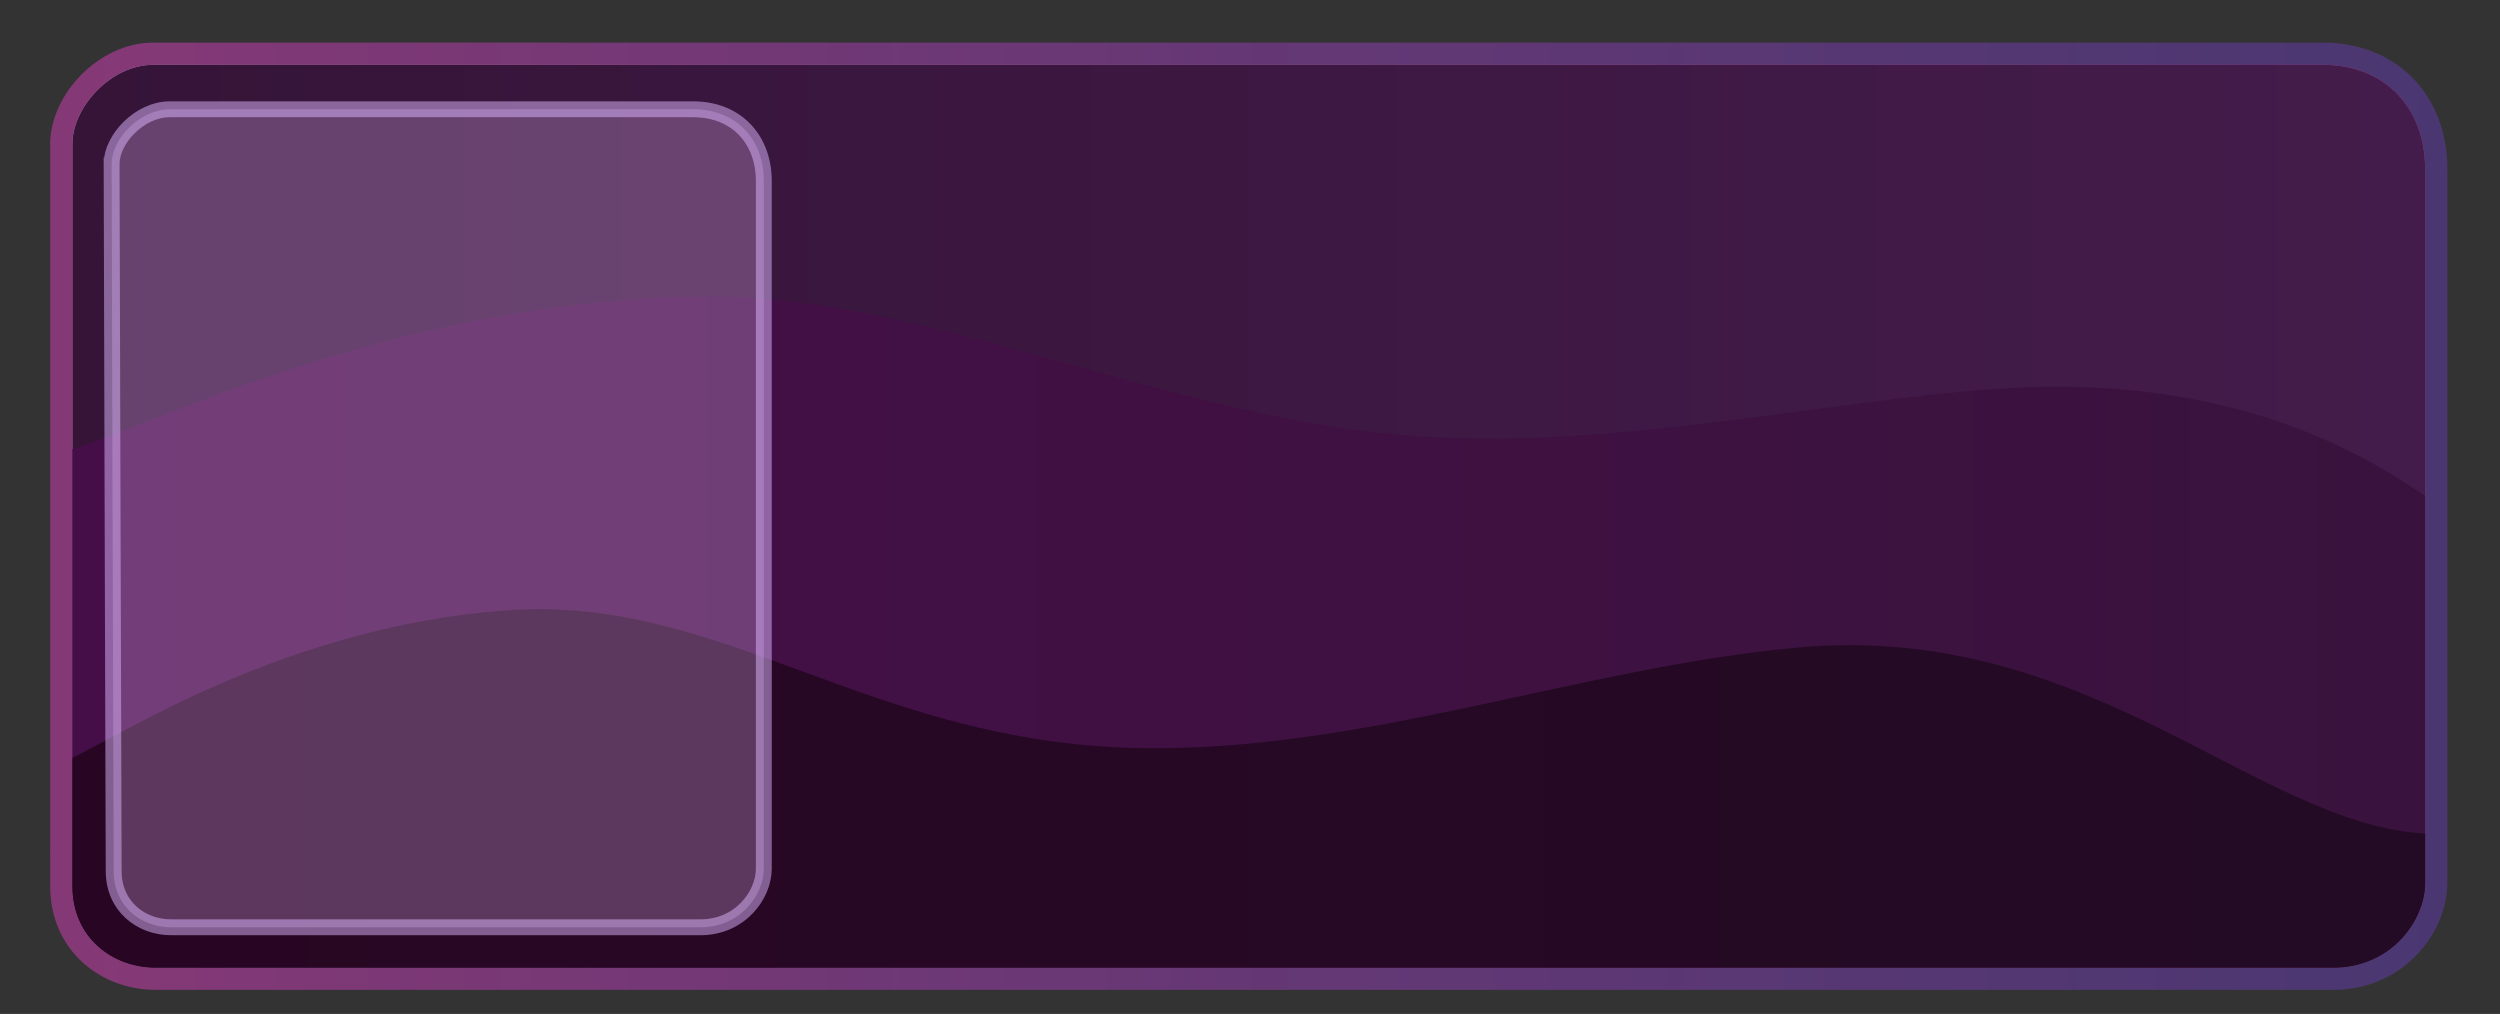
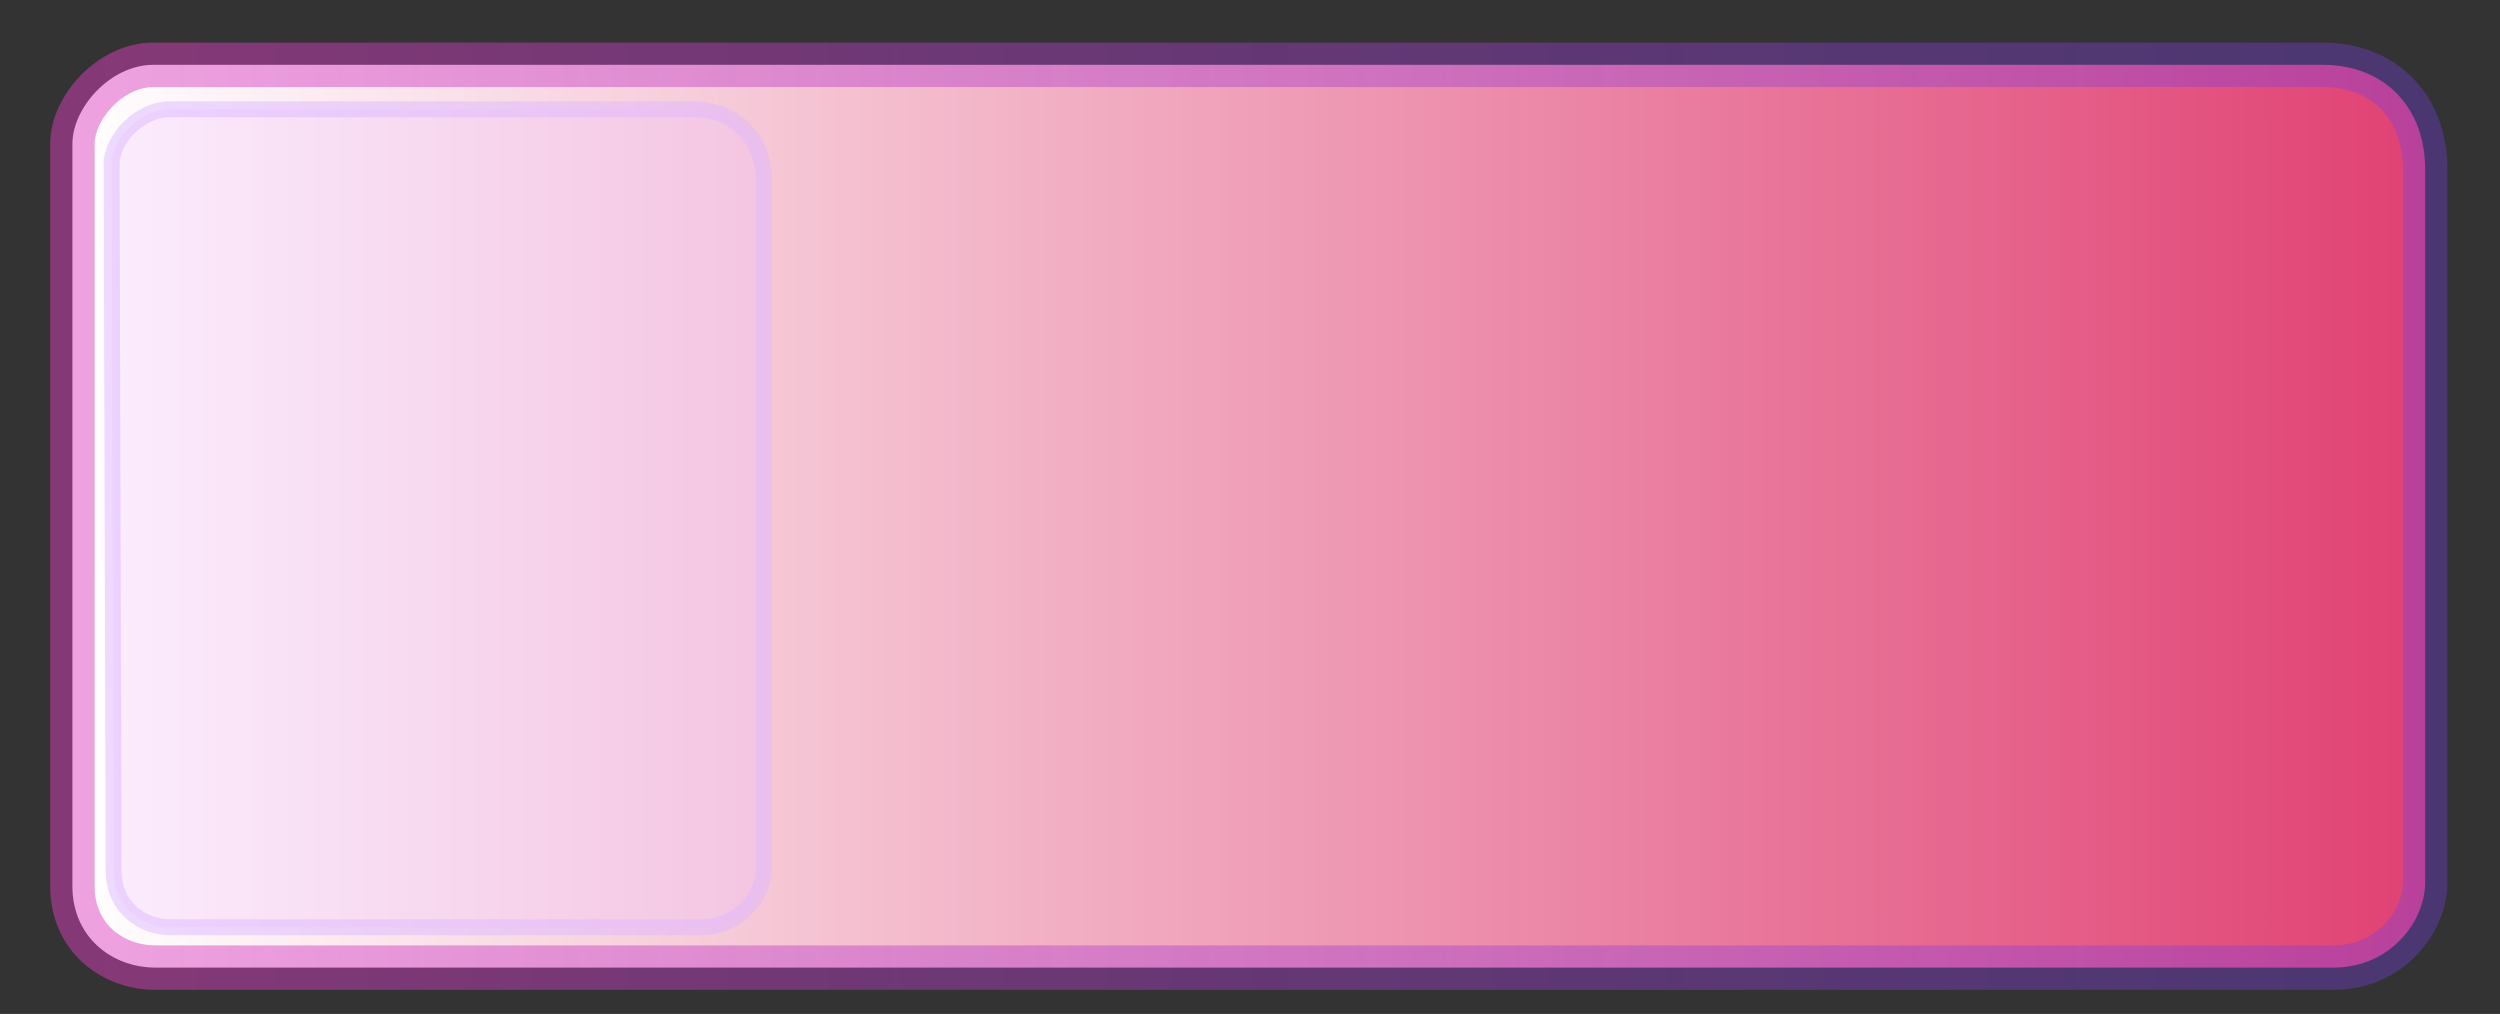
<svg xmlns="http://www.w3.org/2000/svg" version="1.1" width="393.489" height="159.59" viewBox="0,0,393.489,159.59">
  <rect x="0" y="0" width="393.489" height="159.59" fill="#333333" stroke="none" />
  <defs>
    <linearGradient x1="14.845" y1="350" x2="385.155" y2="350" gradientUnits="userSpaceOnUse" id="color-1">
      <stop offset="0" stop-color="#ffffff" />
      <stop offset="1" stop-color="#e04173" />
    </linearGradient>
    <linearGradient x1="14.845" y1="350" x2="385.155" y2="350" gradientUnits="userSpaceOnUse" id="color-2">
      <stop offset="0" stop-color="#de3ebe" stop-opacity="0.482" />
      <stop offset="1" stop-color="#743ede" stop-opacity="0.365" />
    </linearGradient>
    <linearGradient x1="14.845" y1="350" x2="385.155" y2="350" gradientUnits="userSpaceOnUse" id="color-3">
      <stop offset="0" stop-color="#351438" />
      <stop offset="1" stop-color="#441c4b" />
    </linearGradient>
    <linearGradient x1="14.845" y1="350" x2="385.155" y2="350" gradientUnits="userSpaceOnUse" id="color-4">
      <stop offset="0" stop-color="#460e48" />
      <stop offset="1" stop-color="#39133d" />
    </linearGradient>
    <linearGradient x1="14.845" y1="350" x2="385.155" y2="350" gradientUnits="userSpaceOnUse" id="color-5">
      <stop offset="0" stop-color="#280623" />
      <stop offset="1" stop-color="#240b25" />
    </linearGradient>
  </defs>
  <g transform="translate(-3.45,-268.75)">
    <g stroke-miterlimit="10">
      <path d="M3.45,428.34v-159.59h393.489v159.59z" fill="none" stroke-opacity="0.502" stroke="#000000" stroke-width="0" />
      <path d="M14.845,408.203c0,-15.853 0,-108.213 0,-116.795c0,-5.75 6.018,-12.456 12.74,-12.456c20.48,0 300.538,0 341.427,0c10.024,0 16.143,6.982 16.143,16.384c0,15.522 0,104.116 0,112.305c0,6.104 -5.439,13.406 -14.46,13.406c-39.48,0 -321.766,0 -342.736,0c-6.896,0 -13.114,-4.777 -13.114,-12.845z" fill="url(#color-1)" stroke="url(#color-2)" stroke-width="7" />
-       <path d="M14.845,408.203c0,-15.853 0,-108.213 0,-116.795c0,-5.75 6.018,-12.456 12.74,-12.456c20.48,0 300.538,0 341.427,0c10.024,0 16.143,6.982 16.143,16.384c0,15.522 0,104.116 0,112.305c0,6.104 -5.439,13.406 -14.46,13.406c-39.48,0 -321.766,0 -342.736,0c-6.896,0 -13.114,-4.777 -13.114,-12.845z" fill="url(#color-3)" stroke-opacity="0.502" stroke="#000000" stroke-width="0" />
-       <path d="M14.845,408.203c0,-8.705 0,-40.479 0,-68.782c9.952,-2.614 51.068,-23.713 99.833,-23.996c33.735,-0.196 71.243,18.198 108.273,21.7c37.033,3.502 78.849,-8.288 107.489,-7.487c32.706,0.915 50.031,14.305 54.715,17.115c0,27.597 0,56.388 0,60.889c0,6.104 -5.439,13.406 -14.46,13.406c-39.48,0 -321.766,0 -342.736,0c-6.896,0 -13.114,-4.777 -13.114,-12.845z" fill="url(#color-4)" stroke-opacity="0.502" stroke="#000000" stroke-width="0" />
-       <path d="M14.845,408.203c0,-3.527 0,-10.843 0,-20.18c7.137,-3.298 33.715,-20.729 68.47,-23.225c33.777,-2.426 56.913,20.813 99.161,21.689c35.409,0.735 69.611,-12.709 103.969,-15.824c45.712,-4.145 72.068,27.826 98.71,29.287c0,16.707 0,4.733 0,7.692c0,6.104 -5.439,13.406 -14.46,13.406c-39.48,0 -321.766,0 -342.736,0c-6.896,0 -13.114,-4.777 -13.114,-12.845z" fill="url(#color-5)" stroke-opacity="0.502" stroke="#000000" stroke-width="0" />
      <path d="M21.018,294.547c0,-3.968 4.481,-8.595 9.119,-8.595c14.133,0 54.178,0 82.395,0c6.917,0 11.14,4.818 11.14,11.306c0,10.711 0,102.539 0,108.19c0,4.212 -3.754,9.252 -9.979,9.252c-27.245,0 -68.827,0 -83.299,0c-4.759,0 -9.05,-3.297 -9.05,-8.864c0,0 -0.328,-105.366 -0.328,-111.288z" fill-opacity="0.267" fill="#efbfff" stroke-opacity="0.502" stroke="#ddb8ff" stroke-width="2.5" />
    </g>
  </g>
</svg>